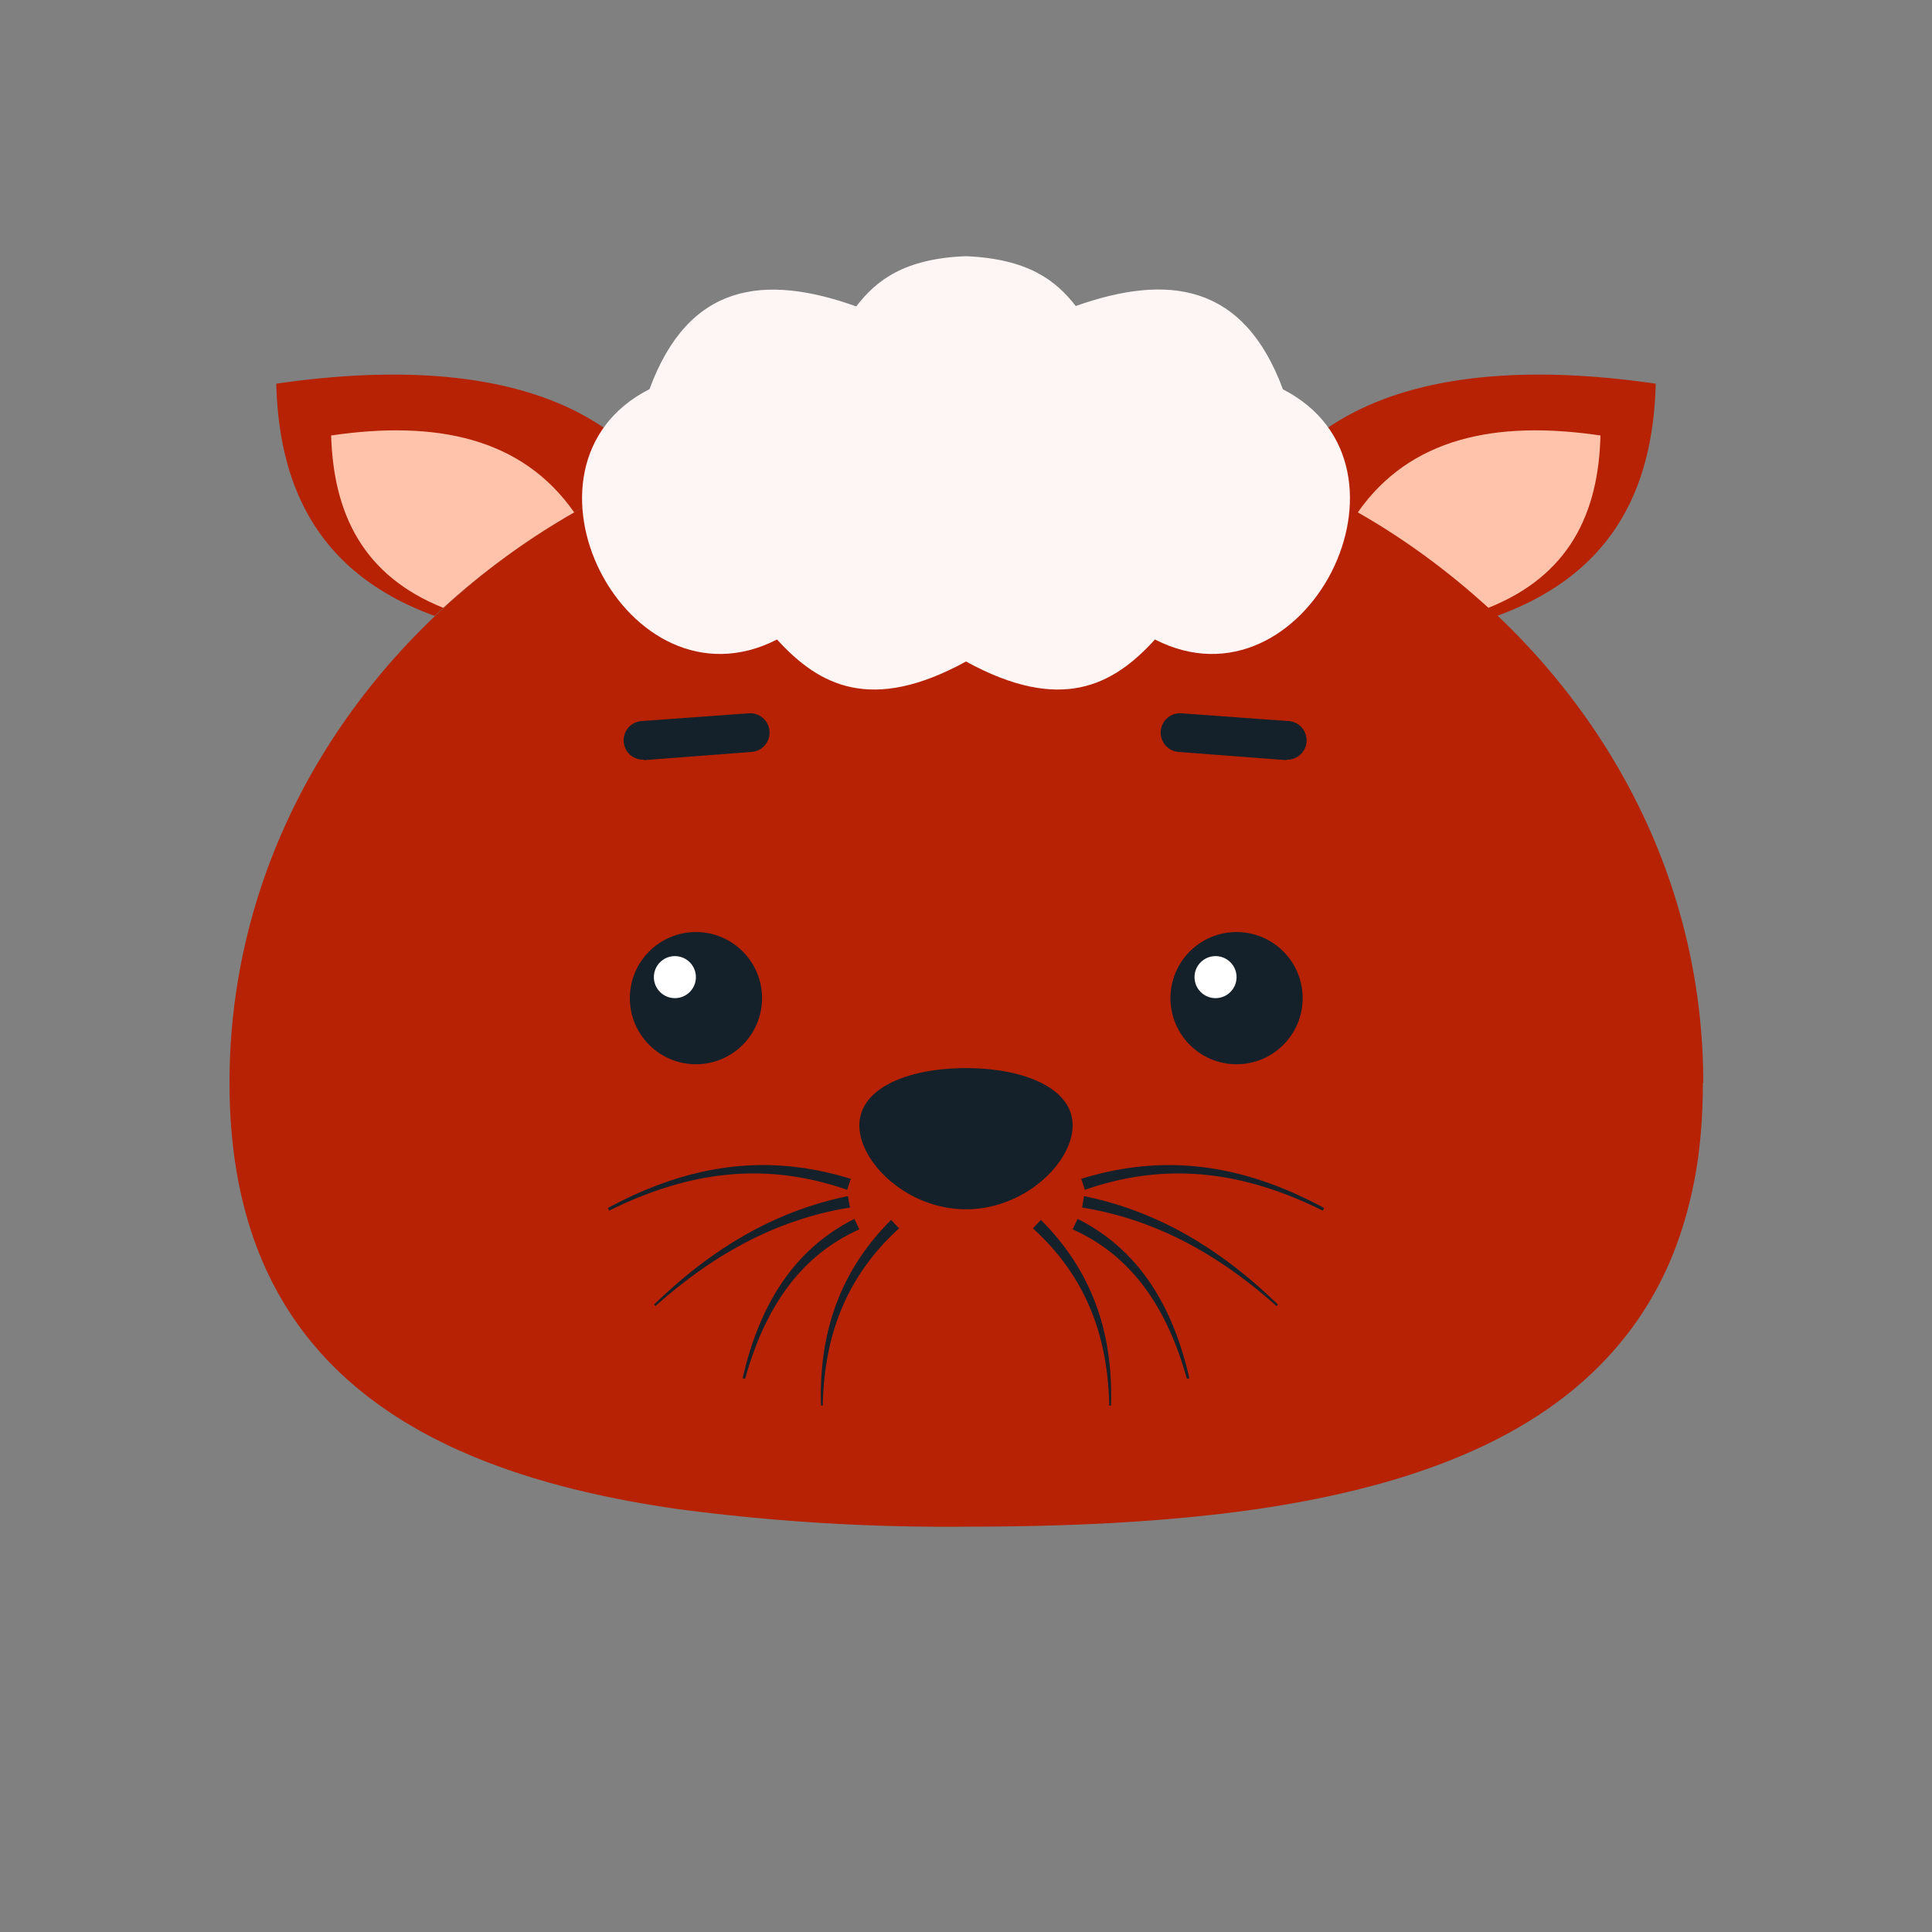
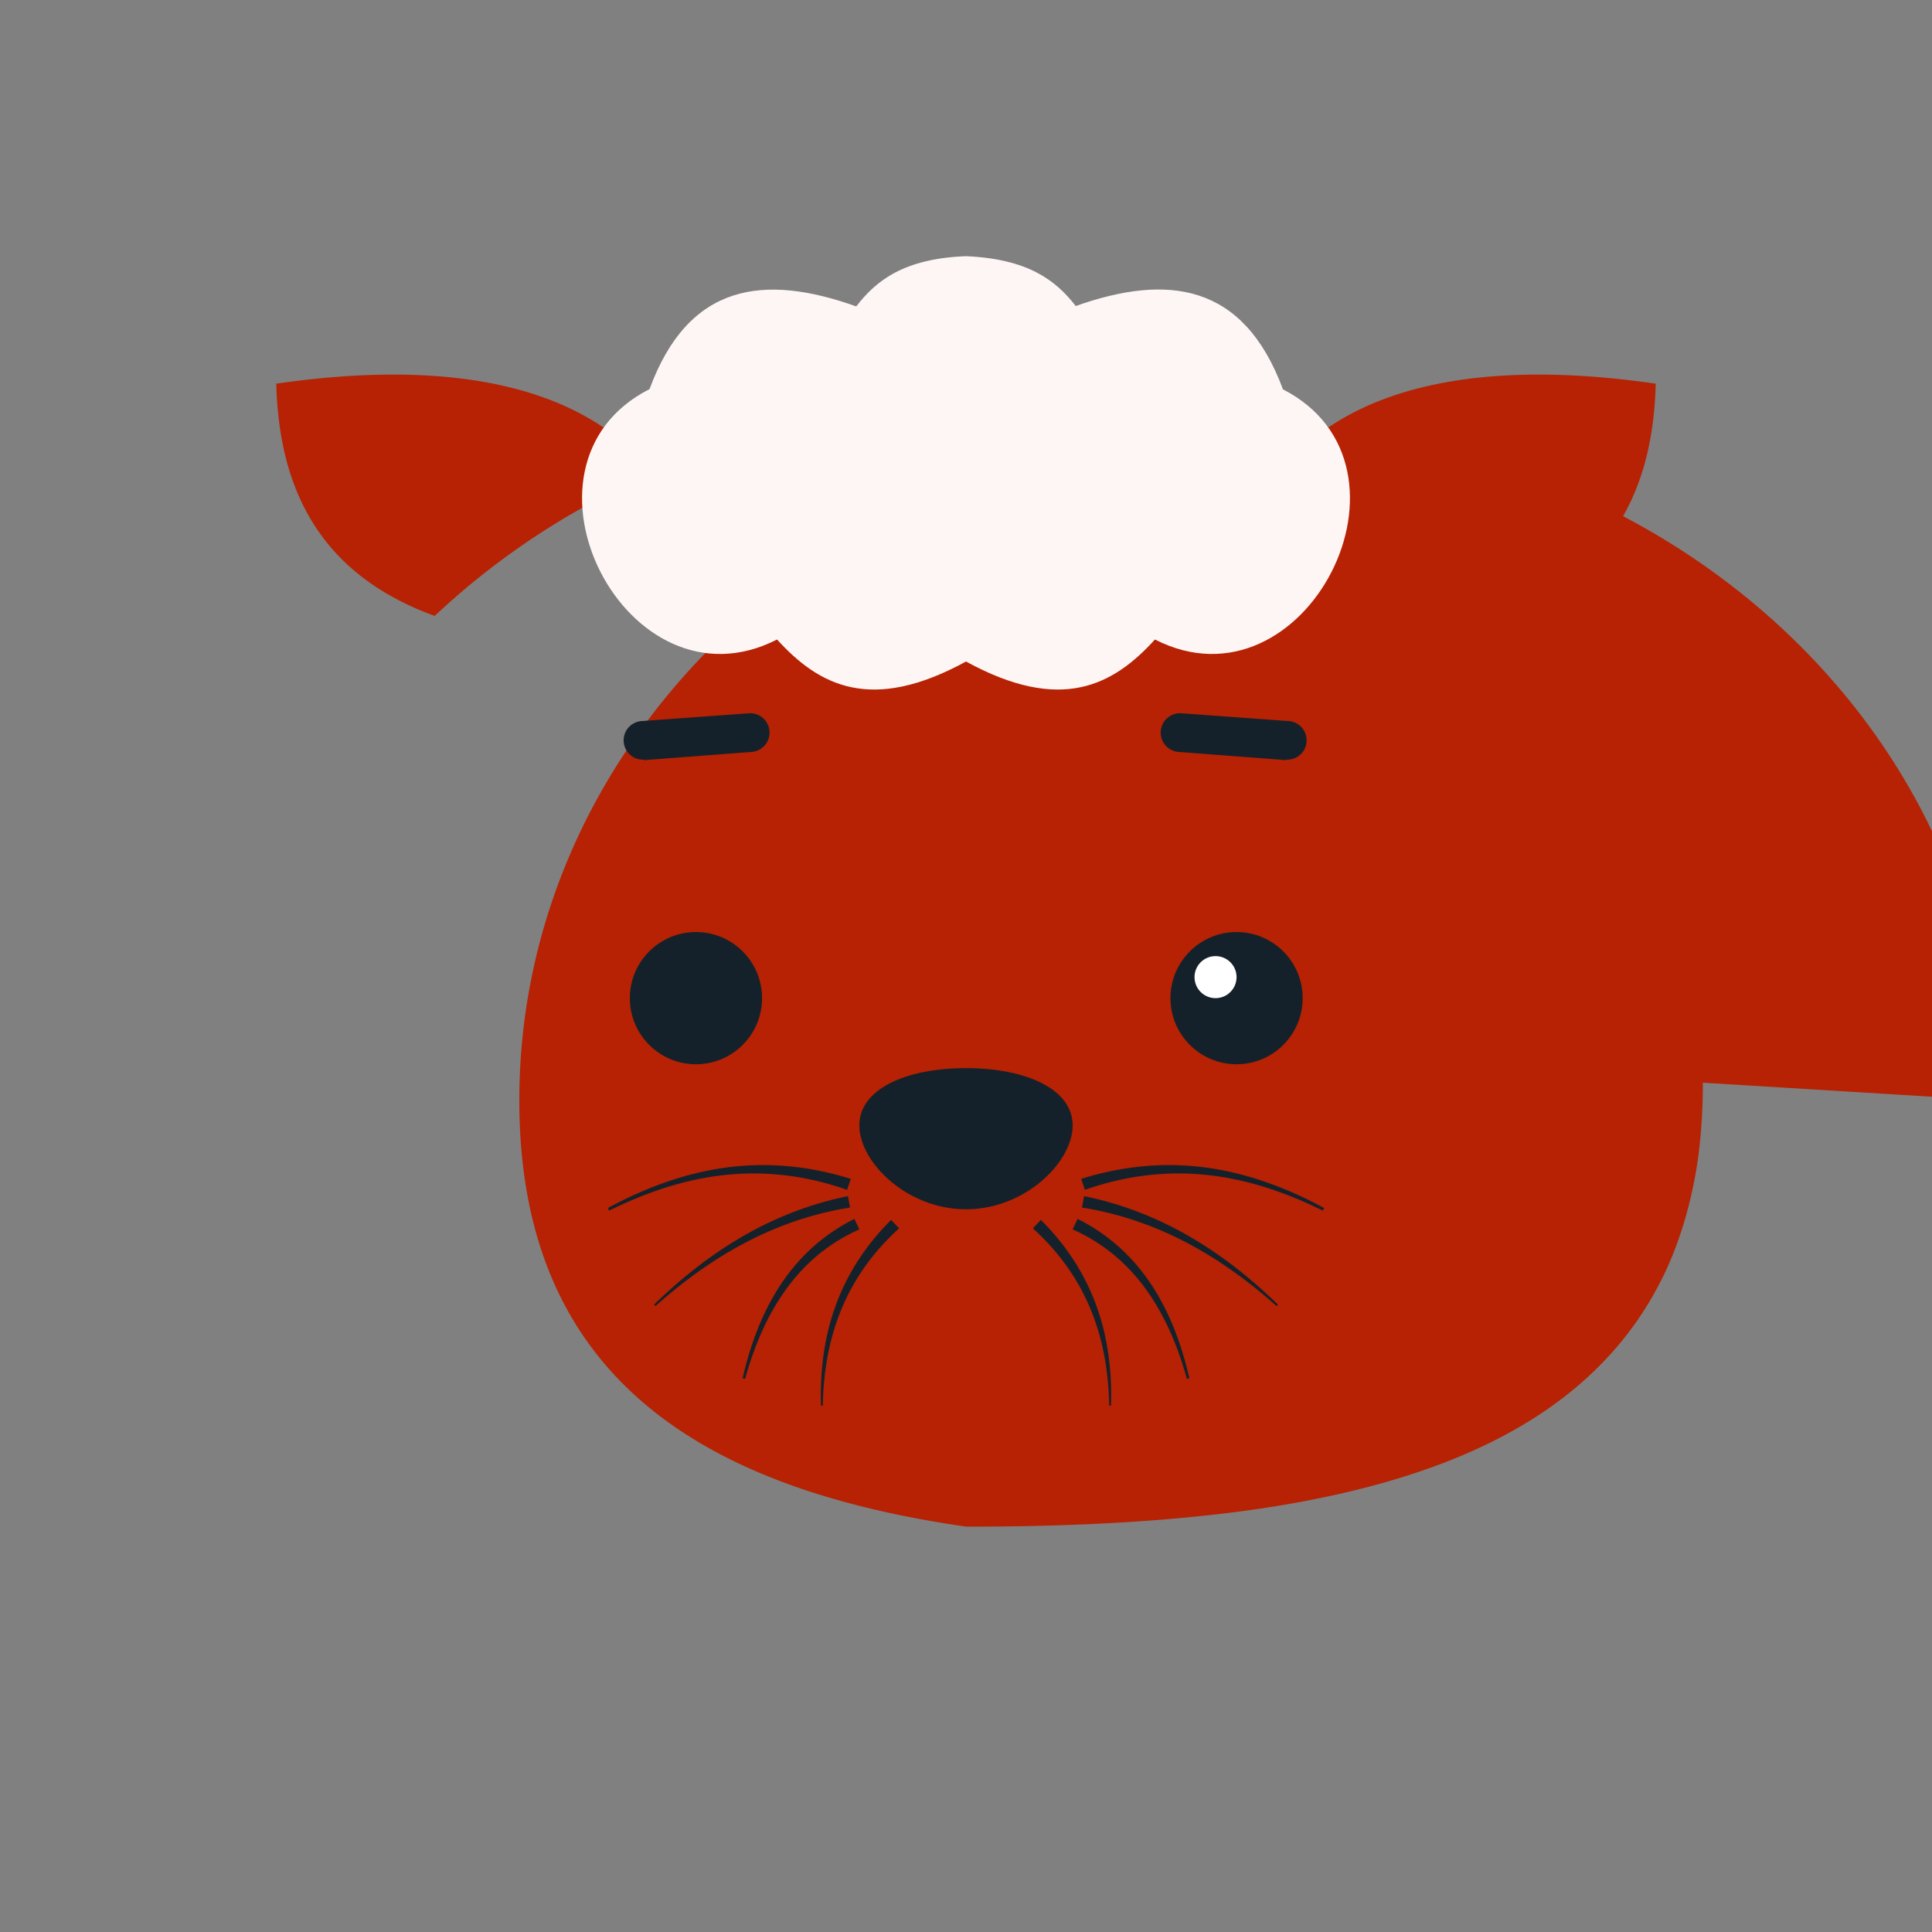
<svg xmlns="http://www.w3.org/2000/svg" data-scope="animal_avatar" version="1.1" width="100%" height="100%" viewBox="0 0 500 500">
  <rect x="0" y="0" width="500" height="500" fill="#808080" stroke="none" />
-   <path fill="#B62203" d="M440.7 280.2c0 6.7-.4 13.1-1.2 19.2-1.1 7.9-2.9 15.2-5.3 21.9a86.3 86.3 0 01-20.7 32.6C393 374.3 362 385.2 325 390.6c-23 3.3-48.3 4.5-74.9 4.5a529 529 0 01-75-4.6c-68-9.8-115.7-38.4-115.7-110.3 0-96.3 85.4-174.3 190.7-174.3 95.7 0 175 64.4 188.6 148.3a161 161 0 012.1 26z" />
+   <path fill="#B62203" d="M440.7 280.2c0 6.7-.4 13.1-1.2 19.2-1.1 7.9-2.9 15.2-5.3 21.9a86.3 86.3 0 01-20.7 32.6C393 374.3 362 385.2 325 390.6c-23 3.3-48.3 4.5-74.9 4.5c-68-9.8-115.7-38.4-115.7-110.3 0-96.3 85.4-174.3 190.7-174.3 95.7 0 175 64.4 188.6 148.3a161 161 0 012.1 26z" />
  <path fill="#B62203" d="M169 122.4a194.5 194.5 0 00-56.5 37c-29.4-10.7-40.3-32.4-41-60.1 37-5.4 76.7-3 97.4 23.1zM331 122.4a194.5 194.5 0 0156.4 37c29.5-10.7 40.4-32.4 41.1-60.1-37-5.4-76.7-3-97.5 23.1z" />
-   <path fill="#fec3aa" d="M148.6 132.6c-12.3 7-23.7 15.4-33.9 24.7-20.7-8.3-28.4-24.3-29-44.6 27.2-4 49.4.6 62.9 19.9zM351.4 132.6c12.3 7 23.6 15.4 33.8 24.7 20.8-8.3 28.5-24.3 29-44.6-27.1-4-49.3.6-62.8 19.9z" />
  <path fill="#fef6f4" d="M332 100.7c-10.2-27.5-29.9-29.9-53.6-21.5C273.2 72.5 266 67 250 66.3c-15.9.6-23.2 6.2-28.4 13-23.8-8.5-43.4-6.1-53.5 21.4-39 19.8-5.9 84.7 33 64.8 10.9 12 24.4 19.1 48.9 5.7 24.5 13.4 38 6.3 48.9-5.7 38.9 19.9 72-45 33-64.8z" />
  <path fill="#15212a" d="M277.6 291.26c0 9.56-12.36 21.7-27.6 21.7s-27.6-12.14-27.6-21.7 12.36-14.83 27.6-14.83 27.6 5.28 27.6 14.83zM219.24 307.93c-4.98-1.74-10.12-3-15.35-3.67a69.16 69.16 0 0 0-15.82-.22c-10.56 1.04-20.83 4.51-30.4 9.27l-.35-.68c9.45-5.11 19.73-9.01 30.53-10.46 5.39-.73 10.87-.85 16.3-.34 5.44.51 10.81 1.63 16.03 3.25l-.94 2.85zM219.98 312.52c-9.35 1.47-18.46 4.57-26.91 8.99-8.47 4.42-16.28 10.1-23.44 16.51l-.36-.39c6.9-6.73 14.53-12.8 22.95-17.67 8.4-4.87 17.62-8.46 27.23-10.4l.53 2.96zM222.41 318.16a45.94 45.94 0 0 0-10.58 6.51c-3.22 2.65-6.07 5.75-8.52 9.17-4.91 6.84-8.2 14.81-10.48 23.01l-.64-.16c1.92-8.34 4.86-16.58 9.61-23.88 2.37-3.64 5.19-7.02 8.45-9.96 3.25-2.94 6.93-5.43 10.87-7.4l1.29 2.71zM232.69 317.9c-6.32 5.69-11.5 12.7-14.8 20.62-3.35 7.91-4.8 16.59-4.95 25.25h-.47c-.27-8.71.76-17.58 3.8-25.89 1.51-4.15 3.5-8.14 5.93-11.86 2.42-3.72 5.27-7.17 8.42-10.31l2.07 2.19z" />
  <path fill="#15212a" d="M280.76 307.93c4.98-1.74 10.12-3 15.35-3.67a69.16 69.16 0 0 1 15.82-.22c10.56 1.04 20.83 4.51 30.4 9.27l.35-.68c-9.45-5.11-19.73-9.01-30.53-10.46-5.39-.73-10.87-.85-16.3-.34-5.44.51-10.81 1.63-16.03 3.25l.94 2.85zM280.02 312.52c9.35 1.47 18.46 4.57 26.91 8.99 8.47 4.42 16.28 10.1 23.44 16.51l.36-.39c-6.9-6.73-14.53-12.8-22.95-17.67-8.4-4.87-17.62-8.46-27.23-10.4l-.53 2.96zM277.59 318.16a45.94 45.94 0 0 1 10.58 6.51c3.22 2.65 6.07 5.75 8.52 9.17 4.91 6.84 8.2 14.81 10.48 23.01l.64-.16c-1.92-8.34-4.86-16.58-9.61-23.88-2.37-3.64-5.19-7.02-8.45-9.96a48.654 48.654 0 0 0-10.87-7.4l-1.29 2.71zM267.31 317.9c6.32 5.69 11.5 12.7 14.8 20.62 3.35 7.91 4.8 16.59 4.95 25.25h.47c.27-8.71-.76-17.58-3.8-25.89-1.51-4.15-3.5-8.14-5.93-11.86-2.42-3.72-5.27-7.17-8.42-10.31l-2.07 2.19z" />
  <circle fill="#15212a" cx="180.11" cy="258.32" r="17.11" />
-   <circle fill="#fff" cx="174.66" cy="252.88" r="5.44" />
  <circle fill="#15212a" cx="320.02" cy="258.32" r="17.11" />
  <circle fill="#fff" cx="314.58" cy="252.88" r="5.44" />
  <path fill="#15212a" d="M333 196.7h-.4l-27.6-2.1a5 5 0 01.8-10l27.5 2a5 5 0 01-.3 10zM166.6 196.7h.4l27.5-2.1a5 5 0 00-.7-10l-27.6 2a5 5 0 00.4 10z" />
</svg>